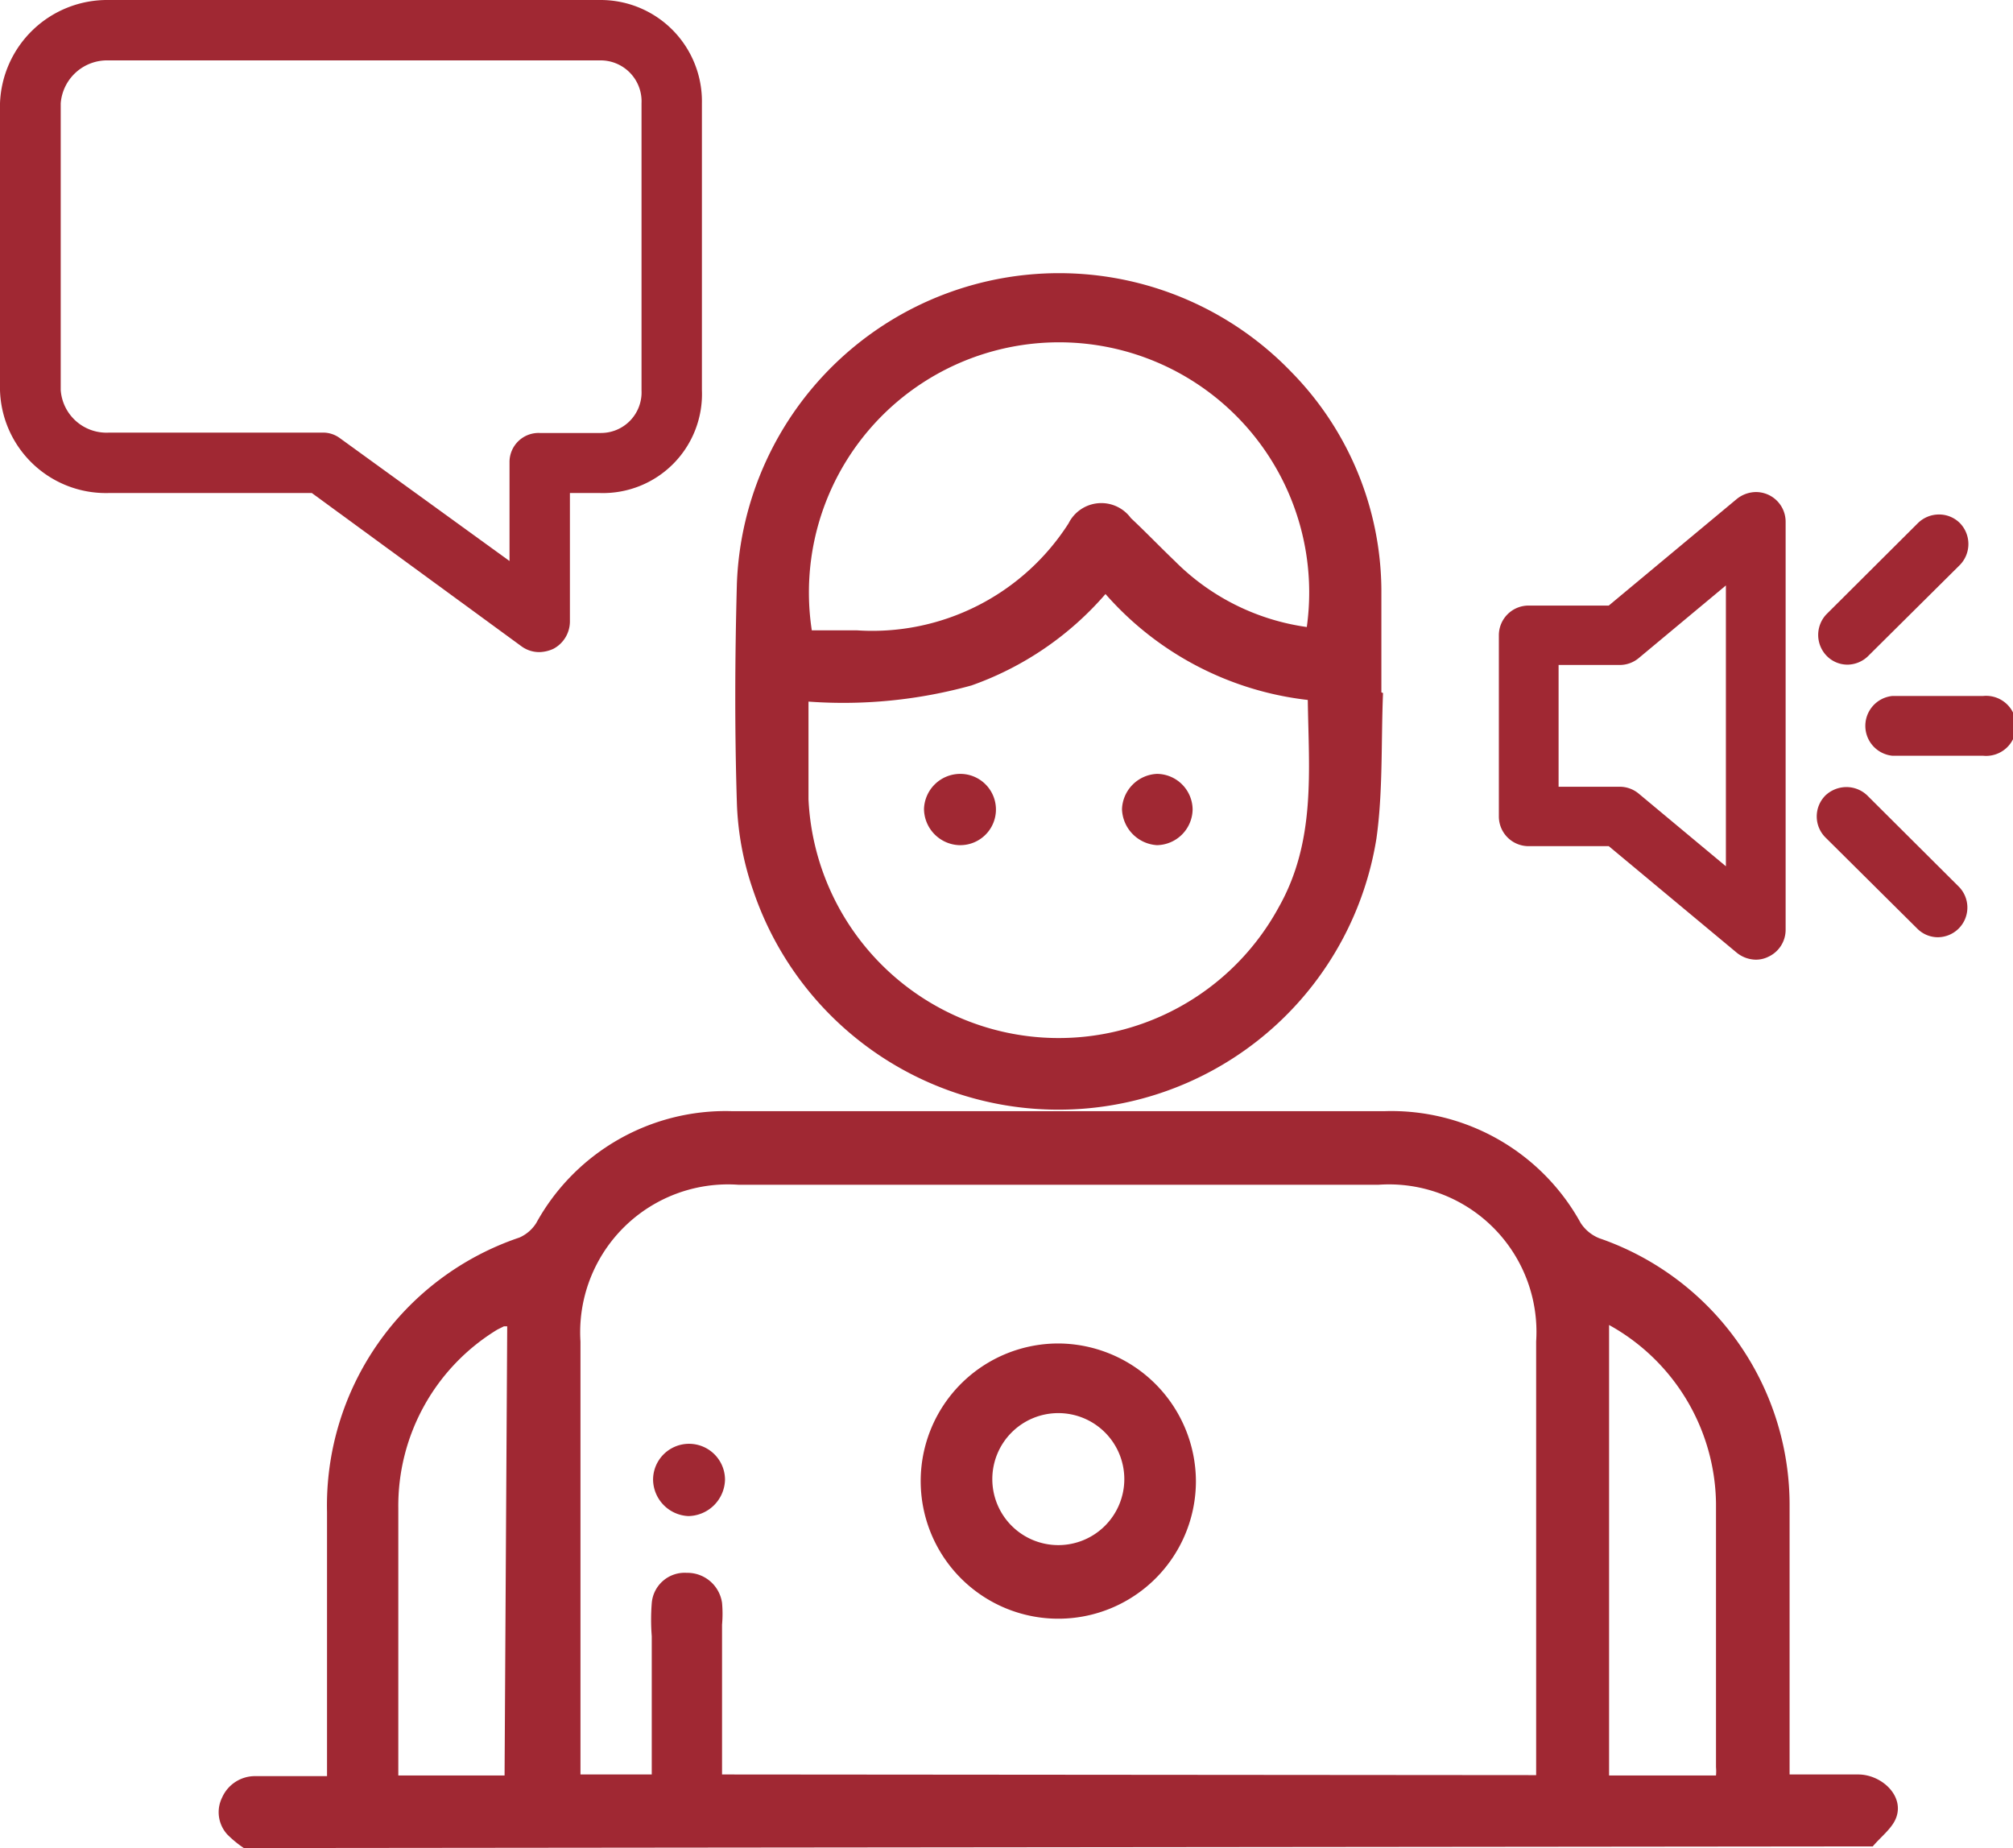
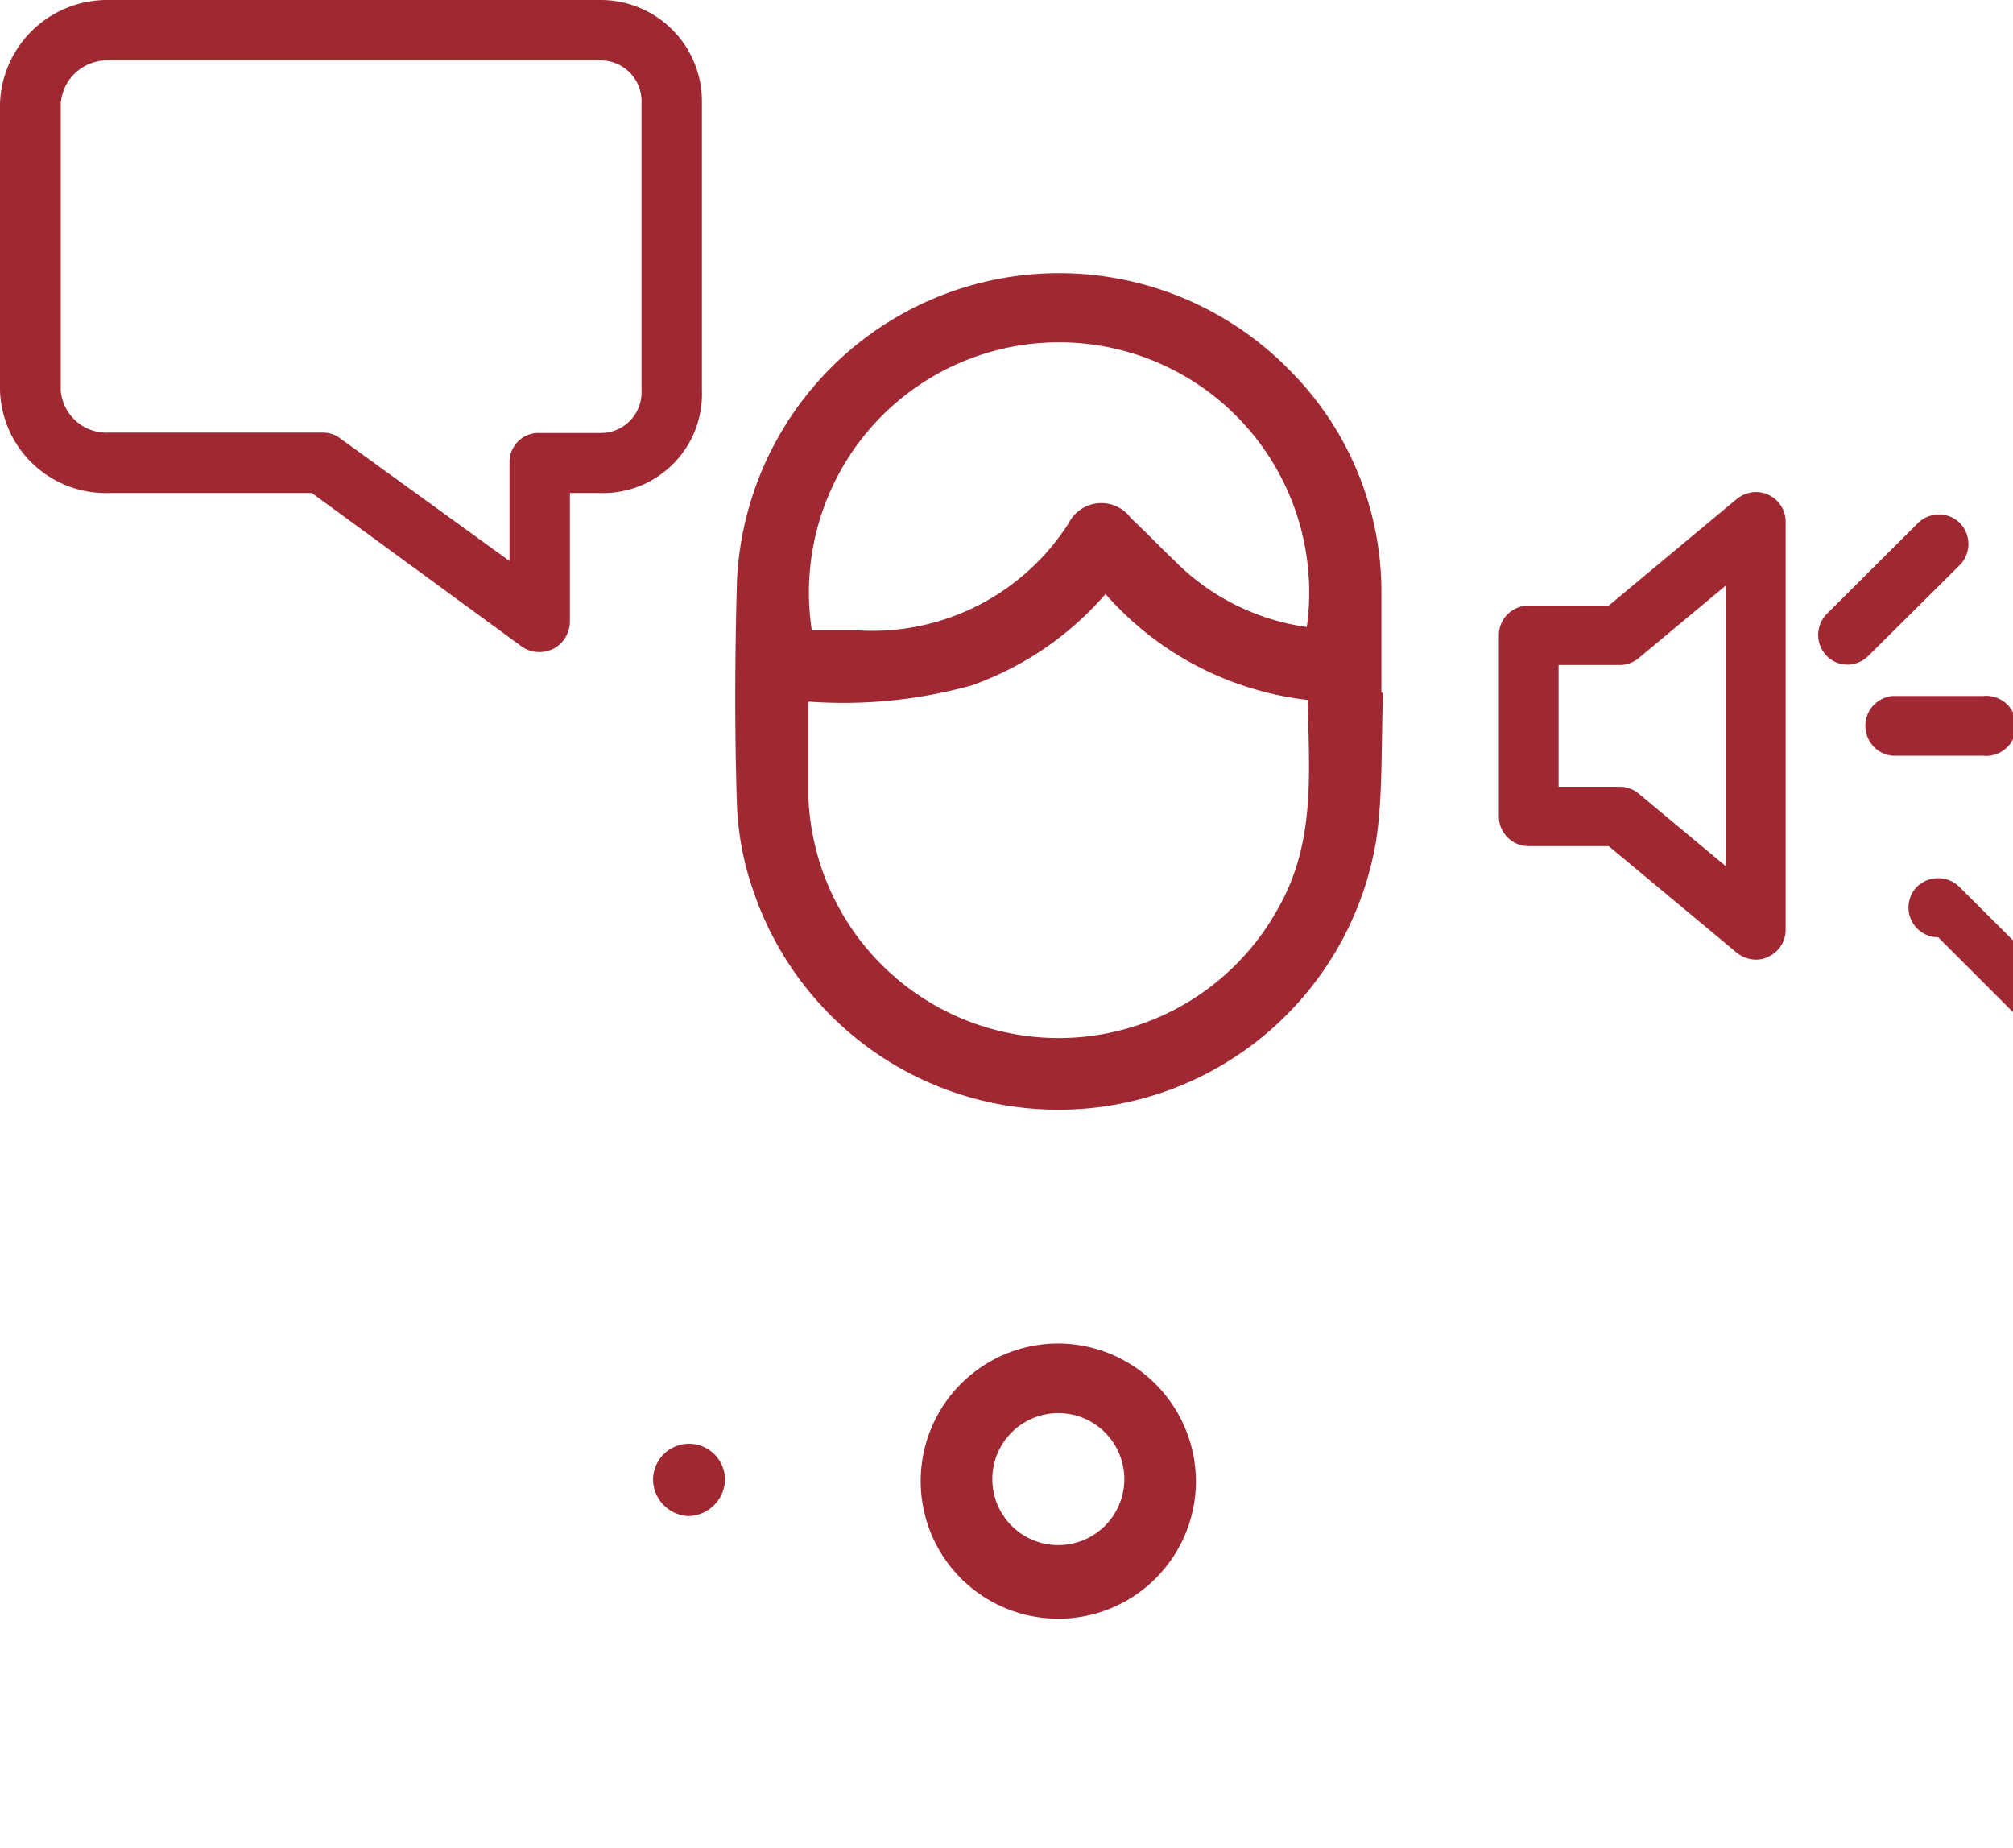
<svg xmlns="http://www.w3.org/2000/svg" width="61" height="56" viewBox="0 0 61 56">
  <defs>
    <style>.cls-1{fill:#a02833;}</style>
  </defs>
  <g id="Ebene_1_Kopie" data-name="Ebene 1 Kopie">
-     <path class="cls-1" d="M7.39,56a3.31,3.31,0,0,1-.5-.41,1,1,0,0,1-.16-1.12,1.09,1.09,0,0,1,1-.65H9.91v-8a8.57,8.57,0,0,1,5.83-8.32,1.15,1.15,0,0,0,.51-.44,6.55,6.55,0,0,1,5.92-3.39q9.9,0,19.8,0a6.55,6.55,0,0,1,5.93,3.39,1.21,1.21,0,0,0,.56.46,8.55,8.55,0,0,1,5.77,8.14c0,2.67,0,5.35,0,8.11.71,0,1.39,0,2.08,0s1.38.62,1.16,1.28c-.11.34-.47.6-.72.9Zm39.16-2.21V40.65a4.47,4.47,0,0,0-4.77-4.75H22.37a4.48,4.48,0,0,0-4.78,4.75V53.26c0,.18,0,.35,0,.51h2.16c0-1.43,0-2.81,0-4.19a6.38,6.38,0,0,1,0-1,1,1,0,0,1,1.06-.92,1.06,1.06,0,0,1,1.07.91,3.65,3.65,0,0,1,0,.66v4.54ZM15.37,40.19h-.1l-.2.1a6.25,6.25,0,0,0-3,5.41c0,2.58,0,5.16,0,7.74,0,.12,0,.24,0,.36h3.22ZM52,53.8a1.38,1.38,0,0,0,0-.25c0-2.67,0-5.34,0-8a6.27,6.27,0,0,0-3.24-5.4V53.8Z" />
    <path class="cls-1" d="M41.91,21c-.06,1.47,0,3-.2,4.41A9.76,9.76,0,0,1,22.83,27a8.94,8.94,0,0,1-.5-2.66c-.07-2.22-.06-4.44,0-6.66a9.77,9.77,0,0,1,16.8-6.41,9.51,9.51,0,0,1,2.73,6.6c0,1,0,2.07,0,3.11Zm-17.41.27c0,1,0,2,0,2.95a7.59,7.59,0,0,0,14.25,3.27c1.13-2,.91-4.13.88-6.28A9.59,9.59,0,0,1,33.5,18a9.59,9.59,0,0,1-4.06,2.77A14.54,14.54,0,0,1,24.5,21.26ZM39.6,19a7.58,7.58,0,1,0-15,.1c.45,0,.9,0,1.36,0a7.06,7.06,0,0,0,6.42-3.24,1.11,1.11,0,0,1,1.89-.16c.45.42.88.87,1.33,1.3A7,7,0,0,0,39.6,19Z" />
    <path class="cls-1" d="M36.24,44.88a4.17,4.17,0,1,1-4.14-4.17A4.19,4.19,0,0,1,36.24,44.88Zm-4.17,1.94a2,2,0,1,0-2-2A2,2,0,0,0,32.07,46.82Z" />
    <path class="cls-1" d="M20.86,45.94a1.12,1.12,0,0,1-1.07-1.1,1.09,1.09,0,0,1,2.18,0A1.13,1.13,0,0,1,20.86,45.94Z" />
-     <path class="cls-1" d="M29.06,25.61A1.11,1.11,0,0,1,28,24.51a1.1,1.1,0,0,1,1.1-1.06,1.08,1.08,0,1,1,0,2.16Z" />
-     <path class="cls-1" d="M35.06,23.45a1.09,1.09,0,0,1,1.08,1.08,1.1,1.1,0,0,1-1.08,1.08A1.13,1.13,0,0,1,34,24.52,1.11,1.11,0,0,1,35.06,23.45Z" />
-     <path class="cls-1" d="M53.21,29.08a.94.94,0,0,1-.58-.21l-3.88-3.23H46.32a.9.9,0,0,1-.9-.9V19.25a.9.9,0,0,1,.9-.9h2.43l3.88-3.23a.94.94,0,0,1,.58-.21.9.9,0,0,1,.9.91V28.17a.9.9,0,0,1-.52.82A.85.85,0,0,1,53.21,29.08Zm-4.13-5.24a.9.9,0,0,1,.58.21l2.64,2.2V17.74l-2.64,2.2a.9.9,0,0,1-.58.21H47.23v3.69Zm9.65,4.56a.88.88,0,0,1-.63-.26l-2.78-2.76a.9.9,0,0,1,0-1.28.93.93,0,0,1,.63-.25.91.91,0,0,1,.63.25l2.76,2.75a.9.9,0,0,1-.63,1.55Zm-1.39-5.5a.91.91,0,0,1,0-1.81h2.75a.91.91,0,1,1,0,1.81ZM56,20.14a.88.88,0,0,1-.65-.27.91.91,0,0,1,0-1.26l2.76-2.75a.91.91,0,0,1,.65-.27.89.89,0,0,1,.63.26.91.91,0,0,1,0,1.27L56.6,19.89A.91.91,0,0,1,56,20.14Z" />
+     <path class="cls-1" d="M53.21,29.08a.94.94,0,0,1-.58-.21l-3.88-3.23H46.32a.9.9,0,0,1-.9-.9V19.25a.9.9,0,0,1,.9-.9h2.43l3.88-3.23a.94.94,0,0,1,.58-.21.9.9,0,0,1,.9.91V28.17a.9.9,0,0,1-.52.82A.85.85,0,0,1,53.21,29.08Zm-4.13-5.24a.9.9,0,0,1,.58.21l2.64,2.2V17.74l-2.64,2.2a.9.9,0,0,1-.58.21H47.23v3.69Zm9.65,4.56a.88.88,0,0,1-.63-.26a.9.9,0,0,1,0-1.28.93.93,0,0,1,.63-.25.91.91,0,0,1,.63.25l2.76,2.75a.9.9,0,0,1-.63,1.55Zm-1.39-5.5a.91.91,0,0,1,0-1.81h2.75a.91.91,0,1,1,0,1.81ZM56,20.14a.88.88,0,0,1-.65-.27.91.91,0,0,1,0-1.26l2.76-2.75a.91.91,0,0,1,.65-.27.89.89,0,0,1,.63.26.91.91,0,0,1,0,1.27L56.6,19.89A.91.91,0,0,1,56,20.14Z" />
    <path class="cls-1" d="M16.35,19.76a.91.91,0,0,1-.54-.17L9.45,14.94H3.28A3.21,3.21,0,0,1,0,11.82V3.13A3.25,3.25,0,0,1,3.28,0H18.19a3.07,3.07,0,0,1,3.08,3.13v8.69a3,3,0,0,1-3.08,3.12h-.92v3.9a.94.94,0,0,1-.5.82A1.07,1.07,0,0,1,16.35,19.76ZM3.28,1.83a1.41,1.41,0,0,0-1.44,1.3v8.69a1.39,1.39,0,0,0,1.44,1.29H9.75a.85.85,0,0,1,.54.16L15.44,17V14a.88.88,0,0,1,.91-.88h1.84a1.23,1.23,0,0,0,1.25-1.29V3.13a1.24,1.24,0,0,0-1.25-1.3Z" />
  </g>
</svg>